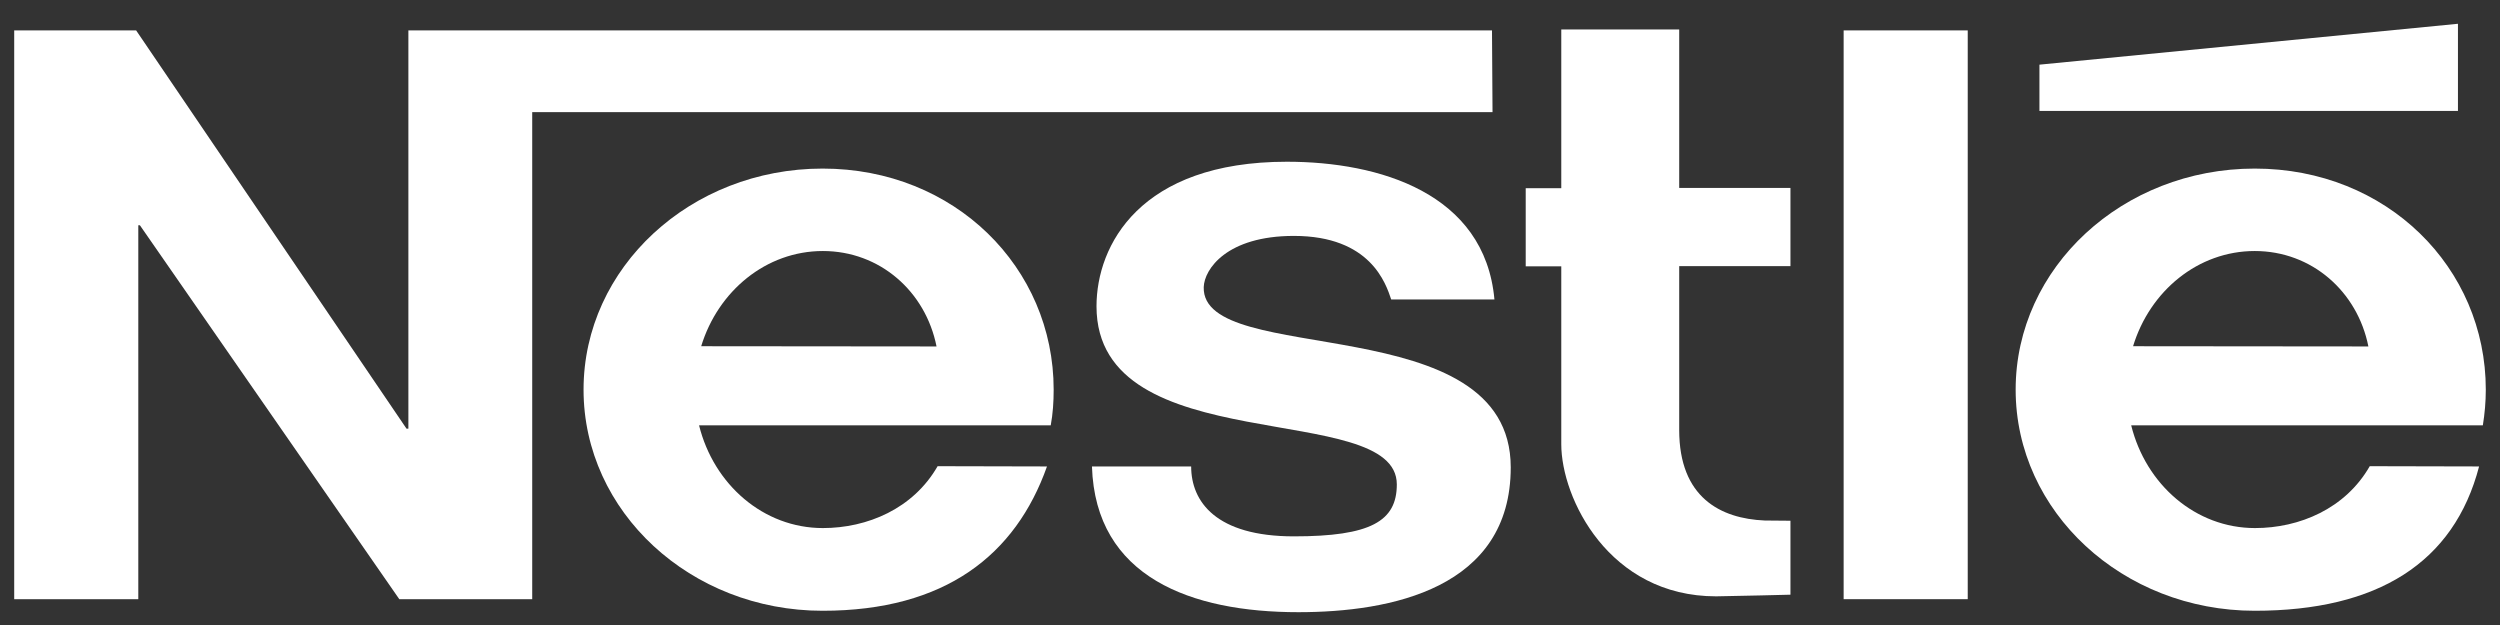
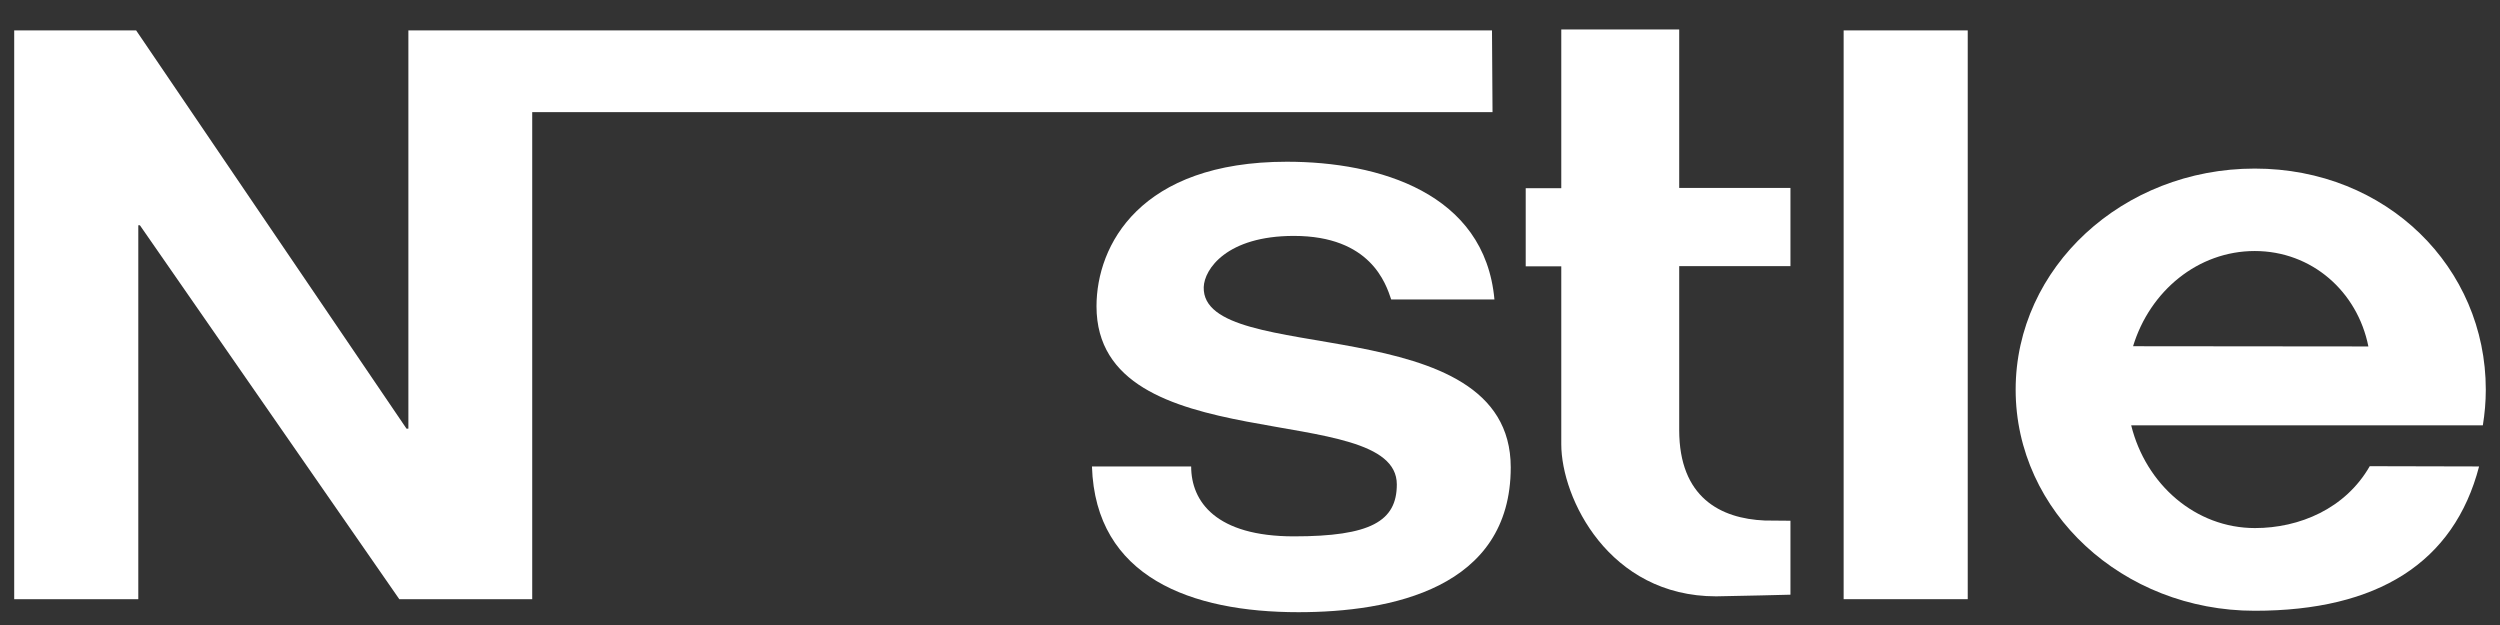
<svg xmlns="http://www.w3.org/2000/svg" width="88" height="22" viewBox="0 0 88 22" fill="none">
  <rect x="0" y="0" width="88" height="22" fill="#333333" stroke="none" />
-   <path fill-rule="evenodd" clip-rule="evenodd" d="M37.089 13.716C37.089 9.418 33.606 5.934 28.956 5.934C24.306 5.934 20.541 9.418 20.541 13.716C20.541 18.015 24.306 21.499 28.956 21.499C33.277 21.499 35.752 19.528 36.854 16.419L33.004 16.41C32.147 17.907 30.528 18.588 28.965 18.588C26.876 18.588 25.125 17.059 24.607 14.972H36.986C37.061 14.564 37.089 14.149 37.089 13.716ZM24.682 12.187C25.276 10.241 26.97 8.836 28.965 8.836C30.971 8.836 32.58 10.258 32.966 12.195L24.682 12.187Z" fill="white" />
  <path fill-rule="evenodd" clip-rule="evenodd" d="M87.5 13.716C87.5 9.418 84.017 5.934 79.367 5.934C74.716 5.934 70.951 9.418 70.951 13.716C70.951 18.015 74.716 21.499 79.367 21.499C83.688 21.499 86.38 19.811 87.264 16.419L83.415 16.41C82.558 17.907 80.939 18.588 79.376 18.588C77.286 18.588 75.535 17.059 75.018 14.972H87.396C87.462 14.564 87.5 14.149 87.5 13.716ZM75.084 12.187C75.677 10.241 77.371 8.836 79.367 8.836C81.372 8.836 82.981 10.258 83.367 12.195L75.084 12.187Z" fill="white" />
  <path fill-rule="evenodd" clip-rule="evenodd" d="M52.518 1.07H14.375V15.088H14.309L4.792 1.07H0.5V21.091H4.868V7.929H4.924L14.055 21.091H18.734V3.947H52.537L52.518 1.07Z" fill="white" />
  <path fill-rule="evenodd" clip-rule="evenodd" d="M42.371 10.108C42.39 9.476 43.181 8.304 45.544 8.304C48.245 8.304 48.782 9.983 48.97 10.54H52.604C52.265 6.791 48.537 5.693 45.299 5.693C40.121 5.693 38.597 8.637 38.597 10.782C38.597 16.261 49.168 14.033 49.168 17.051C49.168 18.348 48.245 18.88 45.544 18.88C42.804 18.88 41.929 17.658 41.929 16.419H38.437C38.559 20.326 41.938 21.549 45.704 21.549C48.951 21.549 53.178 20.717 53.178 16.452C53.178 10.782 42.296 12.968 42.371 10.108Z" fill="white" />
  <path fill-rule="evenodd" clip-rule="evenodd" d="M59.108 1.036H54.957V6.624H53.705V9.376H54.957V15.636C54.957 17.532 56.632 20.991 60.407 20.991C61.123 20.982 63.024 20.933 63.024 20.933V18.33L62.12 18.322C60.558 18.255 59.108 17.507 59.108 15.137V9.367H63.024V6.615H59.108V1.036Z" fill="white" />
  <path fill-rule="evenodd" clip-rule="evenodd" d="M64.896 21.091H69.264V1.07H64.896V21.091Z" fill="white" />
-   <path fill-rule="evenodd" clip-rule="evenodd" d="M86.52 0.837L71.788 2.276V3.905H86.52V0.837Z" fill="white" />
</svg>